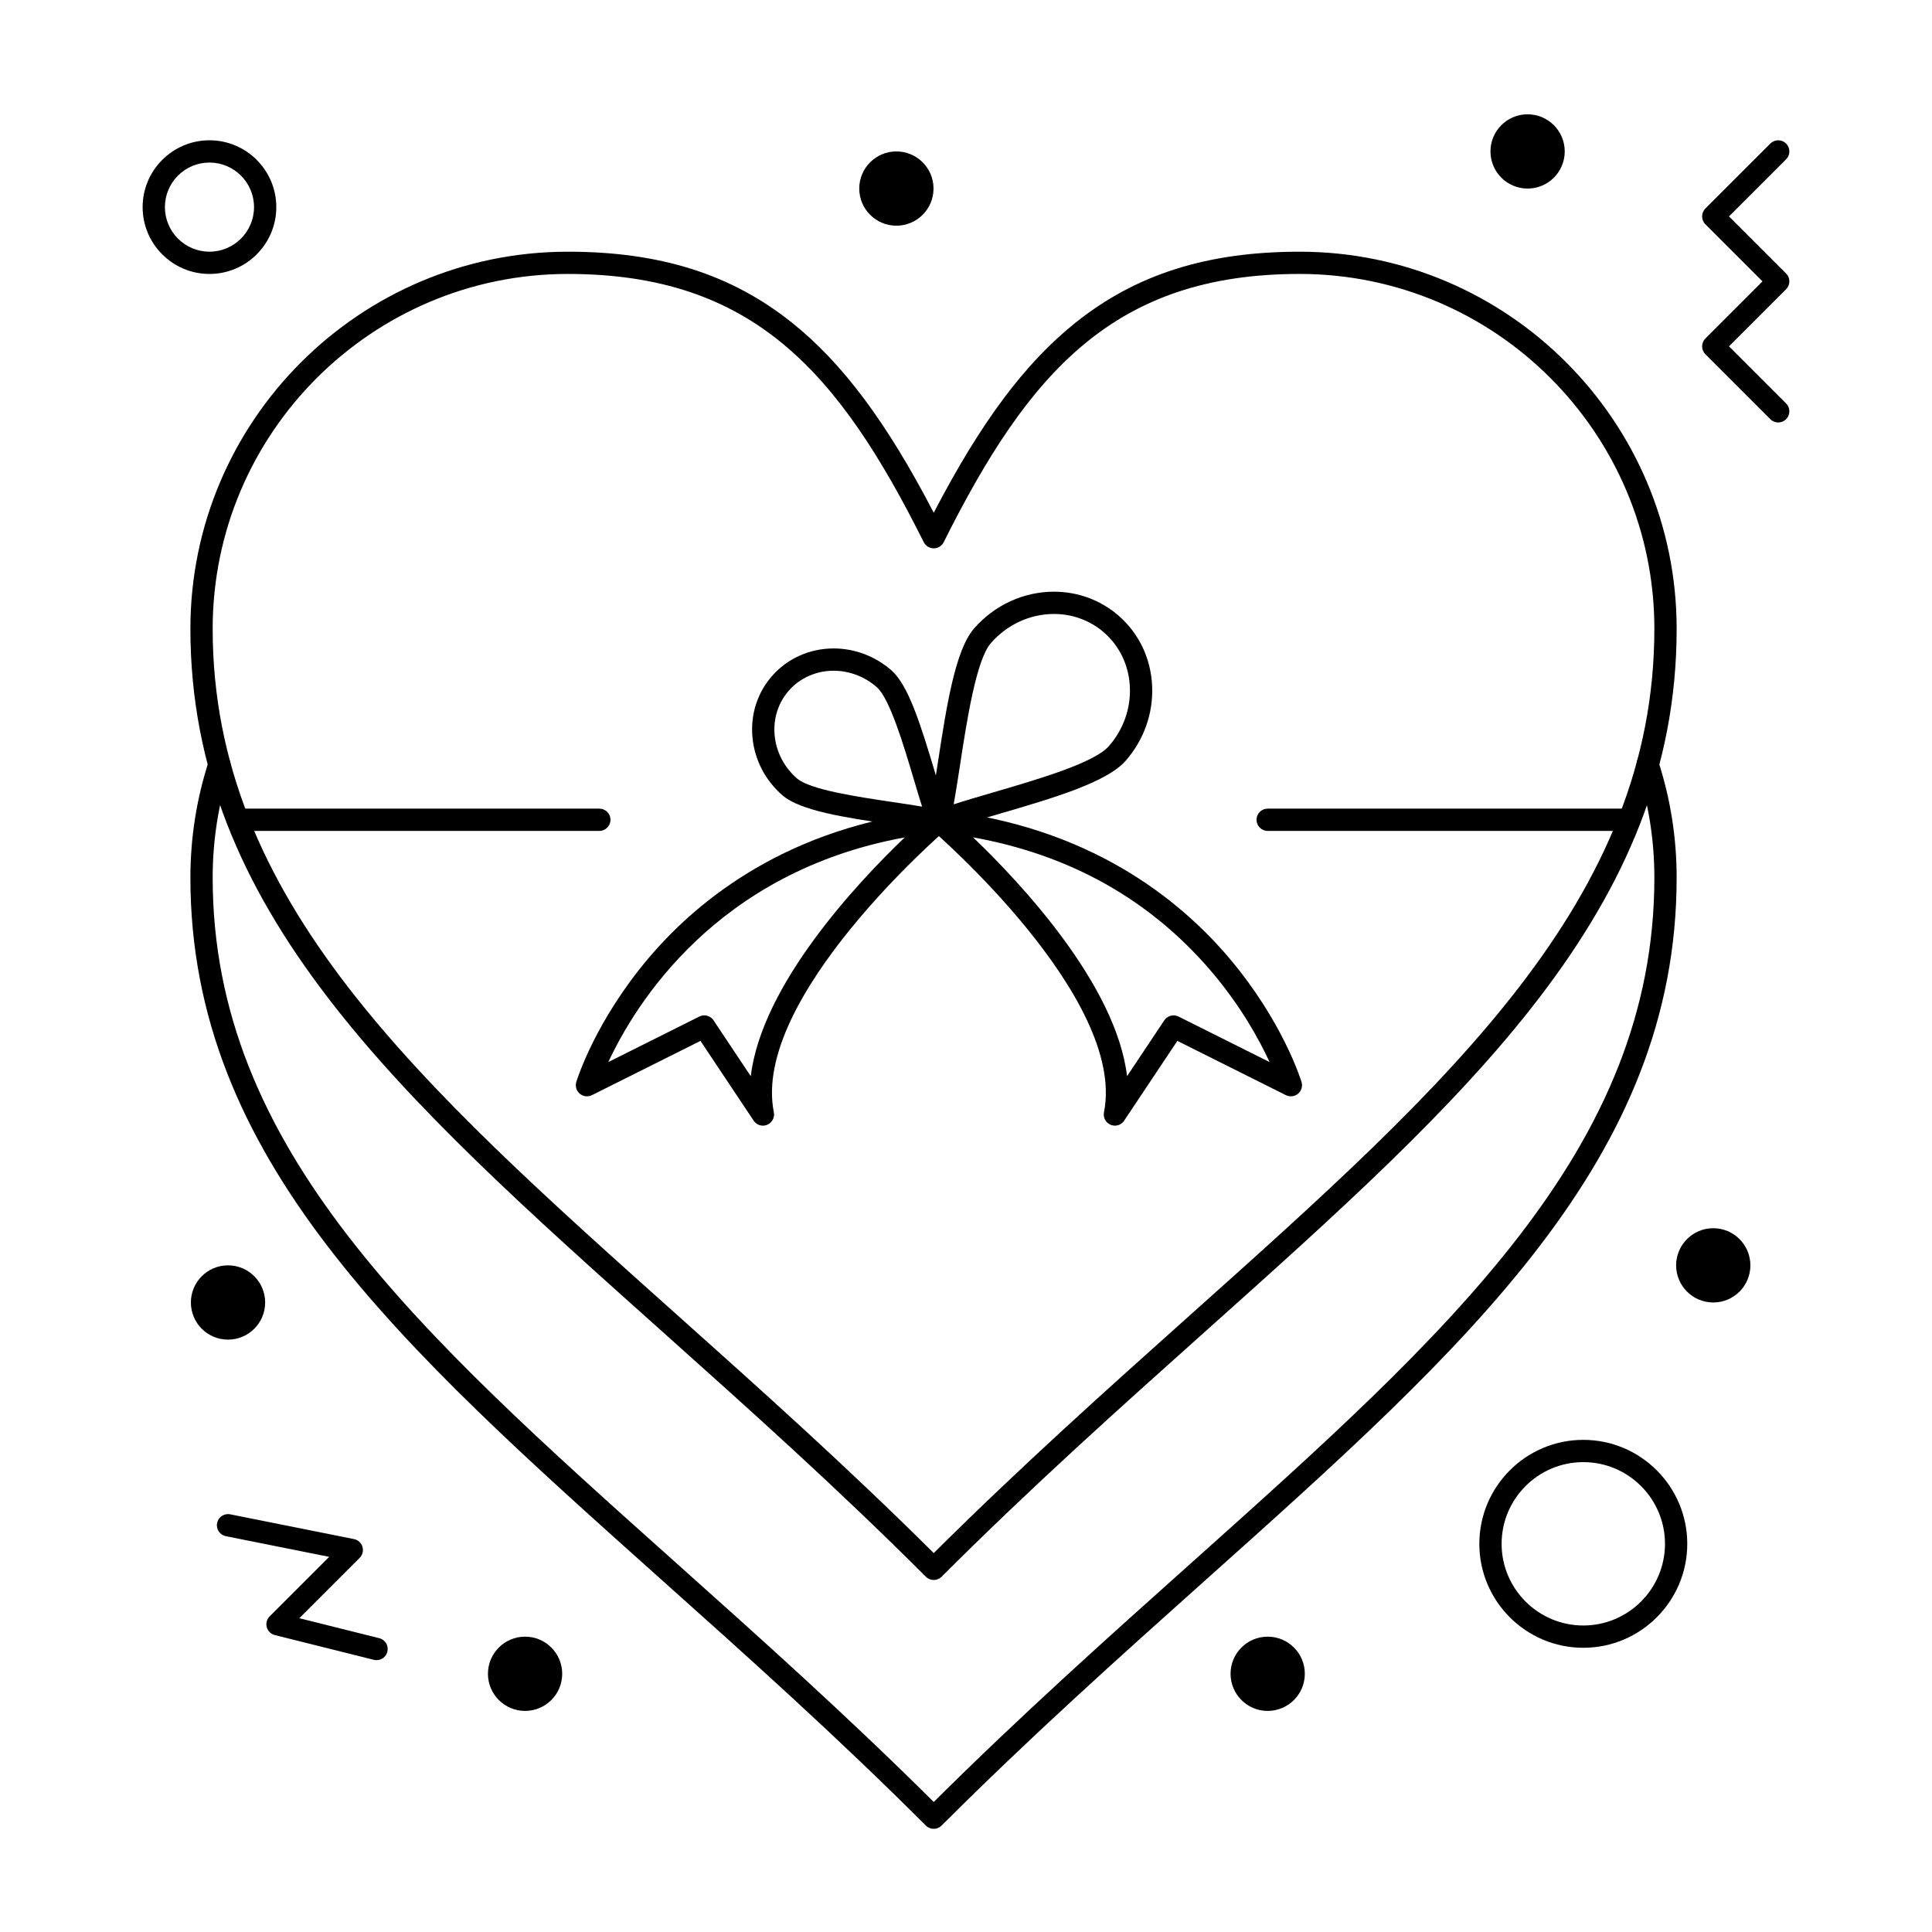
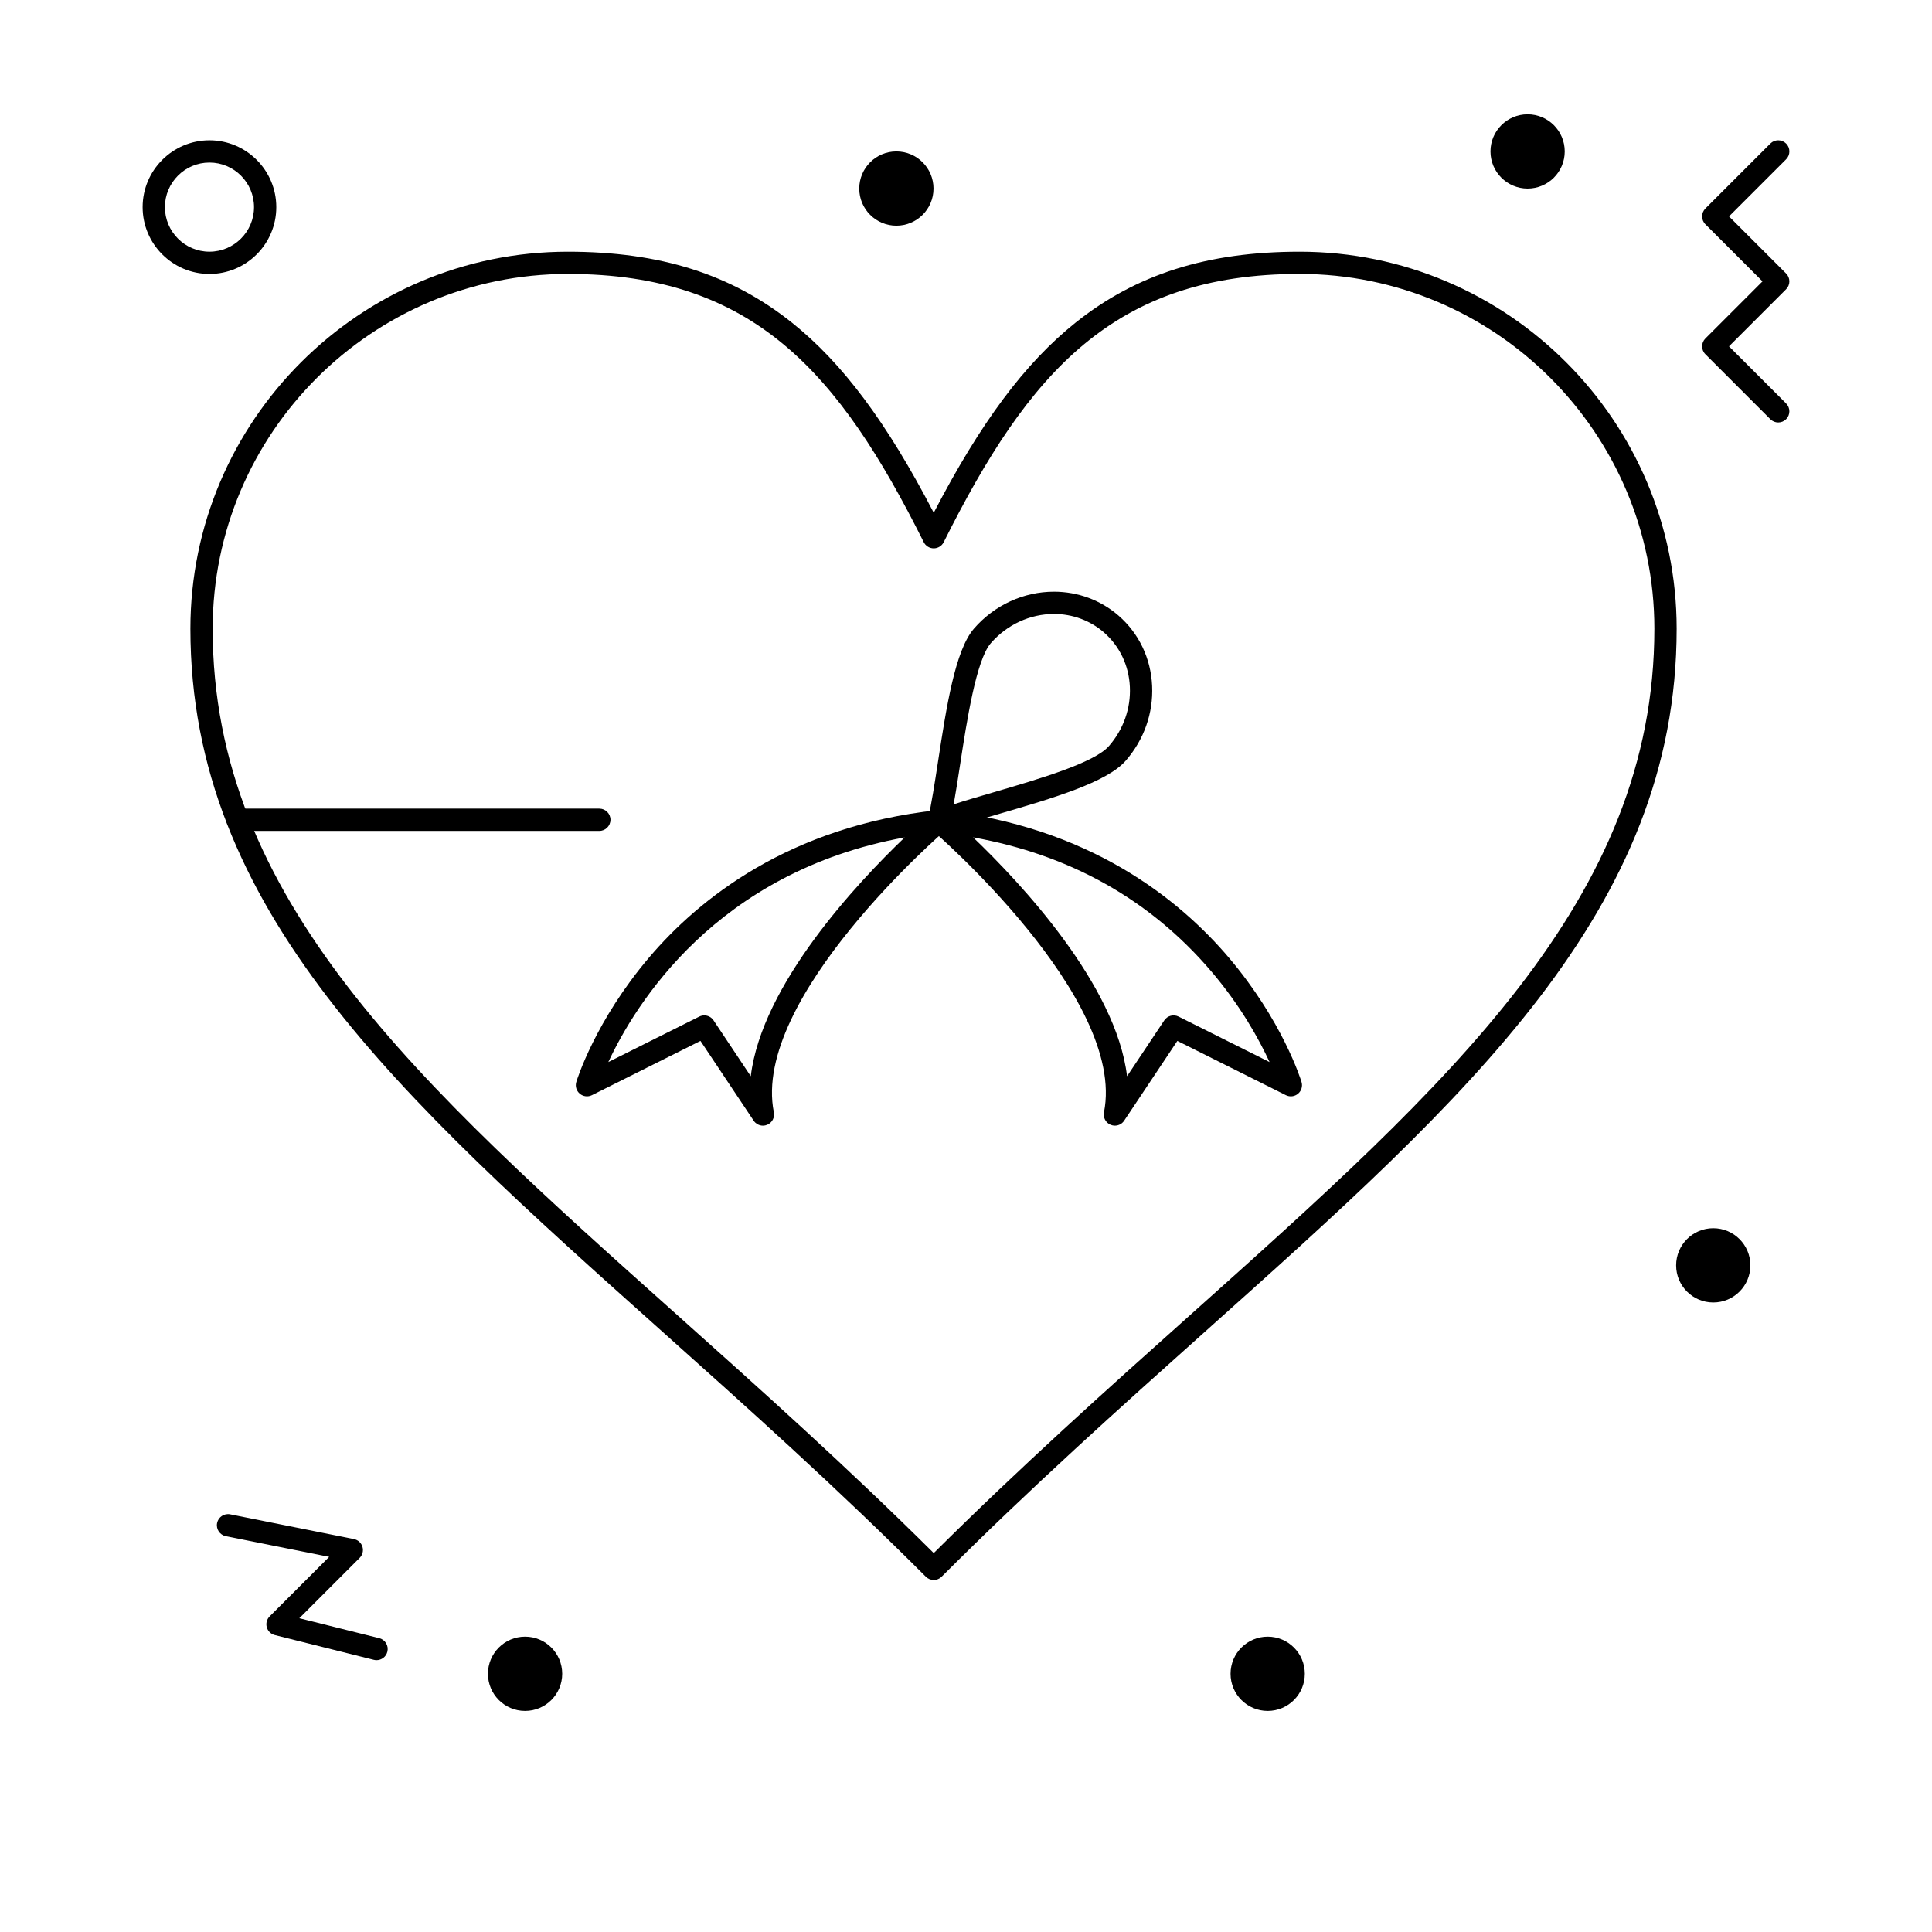
<svg xmlns="http://www.w3.org/2000/svg" fill="#000000" width="800px" height="800px" version="1.1" viewBox="144 144 512 512">
  <g>
-     <path d="m391.45 628.66c-0.754 0-1.512-0.289-2.086-0.863-23.758-23.758-47.219-44.73-69.906-65.016-69.84-62.434-125-111.75-125-186.21 0-10.547 1.645-20.945 4.887-30.91 0.504-1.551 2.172-2.398 3.719-1.895 1.551 0.504 2.398 2.168 1.895 3.719-3.051 9.375-4.598 19.16-4.598 29.086 0 71.828 54.293 120.36 123.03 181.81 22.086 19.742 44.902 40.141 68.059 63.16 23.125-22.984 45.898-43.355 67.945-63.074 68.738-61.48 123.03-110.04 123.03-181.9 0-9.922-1.547-19.703-4.594-29.078-0.504-1.551 0.344-3.215 1.895-3.719 1.547-0.504 3.215 0.344 3.719 1.895 3.242 9.965 4.883 20.363 4.883 30.902 0 74.504-55.164 123.84-125 186.3-22.648 20.258-46.07 41.207-69.793 64.926-0.574 0.578-1.328 0.867-2.082 0.867z" />
    <path d="m439.46 442.31c-0.379 0-0.762-0.074-1.129-0.227-1.301-0.539-2.039-1.922-1.766-3.305 6.062-30.312-45.141-74.457-45.656-74.902-0.984-0.84-1.305-2.227-0.793-3.414 0.512-1.191 1.742-1.902 3.027-1.766 39.375 4.254 63.309 23.562 76.449 39.012 14.254 16.758 19.125 32.359 19.324 33.016 0.344 1.129-0.016 2.356-0.918 3.117-0.898 0.762-2.168 0.914-3.227 0.387l-28.758-14.379-14.102 21.148c-0.559 0.84-1.488 1.312-2.453 1.312zm-37.582-76.402c12.676 12.145 37.895 39.043 40.805 63.297l9.867-14.805c0.828-1.238 2.445-1.668 3.777-1.004l24.125 12.062c-2.731-5.922-7.637-14.902-15.523-24.125-16.164-18.91-37.344-30.801-63.051-35.426z" />
    <path d="m346.19 442.31c-0.965 0-1.895-0.473-2.457-1.316l-14.102-21.148-28.758 14.379c-1.055 0.527-2.324 0.375-3.227-0.387-0.902-0.762-1.262-1.988-0.918-3.117 0.199-0.656 5.07-16.258 19.324-33.016 13.141-15.449 37.074-34.758 76.449-39.012 1.281-0.137 2.516 0.578 3.027 1.766s0.191 2.574-0.793 3.414c-0.52 0.441-51.719 44.59-45.656 74.902 0.277 1.383-0.465 2.766-1.766 3.305-0.363 0.156-0.746 0.23-1.125 0.23zm-15.551-29.223c0.961 0 1.895 0.469 2.457 1.316l9.867 14.805c2.91-24.242 28.109-51.133 40.789-63.281-50.008 9.109-71.48 44.363-78.539 59.527l24.102-12.051c0.43-0.215 0.879-0.316 1.324-0.316z" />
-     <path d="m392.82 364.59c-0.223 0-0.449-0.027-0.672-0.078-3.18-0.742-7.68-1.41-12.445-2.121-11.613-1.723-23.617-3.508-28.363-7.641-4.578-3.988-7.394-9.457-7.934-15.395-0.543-5.988 1.289-11.734 5.164-16.18 4.059-4.66 10.02-7.332 16.348-7.332 5.582 0 11.012 2.055 15.293 5.781 4.398 3.836 7.59 13.707 11.617 27.234 1.297 4.359 2.527 8.488 3.633 11.414 0.211 0.406 0.332 0.871 0.332 1.359 0 1.629-1.32 2.949-2.949 2.953-0.008 0.004-0.016 0.004-0.023 0.004zm-27.906-42.84c-4.621 0-8.957 1.934-11.895 5.305-2.805 3.219-4.133 7.398-3.734 11.766 0.402 4.418 2.508 8.492 5.934 11.477 3.441 3 16.105 4.879 25.352 6.254 2.738 0.406 5.387 0.801 7.793 1.207-0.707-2.223-1.438-4.68-2.191-7.211-2.695-9.059-6.391-21.461-9.84-24.469-3.207-2.789-7.258-4.328-11.418-4.328z" />
    <path d="m392.82 364.59c-0.703 0-1.395-0.25-1.941-0.727-0.824-0.719-1.184-1.836-0.934-2.902 0.91-3.852 1.75-9.344 2.644-15.152 2.227-14.504 4.531-29.496 9.543-35.246 5.406-6.203 13.129-9.758 21.184-9.758 6.344 0 12.426 2.258 17.125 6.356 5.391 4.695 8.543 11.297 8.883 18.586 0.336 7.238-2.148 14.289-7 19.852-5.016 5.754-19.434 9.969-33.379 14.043-5.781 1.691-11.242 3.285-15.07 4.758-0.34 0.129-0.699 0.191-1.055 0.191zm30.5-57.883c-6.352 0-12.449 2.82-16.734 7.734-3.887 4.457-6.356 20.527-8.16 32.266-0.57 3.707-1.117 7.285-1.688 10.445 3.18-1.027 6.801-2.086 10.555-3.18 11.898-3.477 26.703-7.805 30.582-12.254 3.844-4.41 5.816-9.988 5.551-15.699-0.262-5.664-2.699-10.781-6.863-14.41-3.625-3.164-8.328-4.902-13.242-4.902z" />
    <path d="m558.67 184.13c0 5.434-4.406 9.84-9.84 9.84s-9.84-4.406-9.84-9.84 4.406-9.84 9.84-9.84 9.84 4.406 9.84 9.84" />
    <path d="m391.39 193.97c0 5.434-4.402 9.84-9.84 9.84-5.434 0-9.84-4.406-9.84-9.84s4.406-9.84 9.84-9.84c5.438 0 9.84 4.406 9.84 9.84" />
-     <path d="m214.27 489.17c0 5.438-4.406 9.844-9.84 9.844-5.438 0-9.844-4.406-9.844-9.844 0-5.434 4.406-9.84 9.844-9.84 5.434 0 9.84 4.406 9.84 9.84" />
    <path d="m292.99 587.57c0 5.434-4.406 9.84-9.84 9.84-5.434 0-9.84-4.406-9.84-9.84 0-5.434 4.406-9.84 9.84-9.84 5.434 0 9.84 4.406 9.84 9.84" />
    <path d="m489.79 587.57c0 5.434-4.406 9.84-9.84 9.84-5.434 0-9.84-4.406-9.84-9.84 0-5.434 4.406-9.84 9.84-9.84 5.434 0 9.84 4.406 9.84 9.84" />
    <path d="m607.87 479.33c0 5.438-4.402 9.84-9.84 9.84-5.434 0-9.84-4.402-9.84-9.84 0-5.434 4.406-9.84 9.84-9.84 5.438 0 9.84 4.406 9.84 9.84" />
    <path d="m615.25 255.96c-0.754 0-1.512-0.289-2.086-0.863l-17.219-17.219c-1.152-1.152-1.152-3.023 0-4.176l15.133-15.133-15.133-15.133c-1.152-1.152-1.152-3.023 0-4.176l17.219-17.219c1.152-1.152 3.019-1.152 4.176 0 1.152 1.152 1.152 3.023 0 4.176l-15.133 15.133 15.129 15.129c1.152 1.152 1.152 3.023 0 4.176l-15.133 15.133 15.133 15.133c1.152 1.152 1.152 3.023 0 4.176-0.578 0.574-1.332 0.863-2.086 0.863z" />
    <path d="m243.79 583.96c-0.238 0-0.477-0.027-0.719-0.09l-26.242-6.559c-1.031-0.258-1.844-1.051-2.129-2.074-0.285-1.023 0.004-2.125 0.758-2.875l15.781-15.781-27.391-5.481c-1.598-0.32-2.637-1.875-2.316-3.473s1.879-2.637 3.473-2.316l32.801 6.559c1.066 0.215 1.93 0.996 2.246 2.039 0.316 1.043 0.031 2.172-0.738 2.941l-15.992 15.992 21.184 5.293c1.582 0.395 2.543 1.996 2.148 3.578-0.336 1.352-1.539 2.246-2.863 2.246z" />
    <path d="m391.45 562.71c-0.754 0-1.512-0.289-2.086-0.863-23.758-23.758-47.219-44.73-69.906-65.016-69.84-62.434-125-111.75-125-186.21 0-55.094 44.871-99.918 100.03-99.918 24.48 0 43.359 5.984 59.418 18.828 13.379 10.703 25.082 26.359 37.547 50.348 12.469-23.988 24.168-39.641 37.547-50.348 16.055-12.844 34.938-18.828 59.418-18.828 55.094 0 99.914 44.824 99.914 99.918 0 74.504-55.164 123.84-125 186.3-22.648 20.258-46.07 41.207-69.793 64.926-0.578 0.578-1.332 0.863-2.086 0.863zm-96.965-346.11c-51.898 0-94.125 42.172-94.125 94.012 0 71.828 54.293 120.36 123.03 181.81 22.086 19.742 44.902 40.141 68.059 63.16 23.125-22.984 45.898-43.355 67.945-63.074 68.738-61.48 123.03-110.04 123.03-181.9 0-51.84-42.172-94.012-94.012-94.012-49.16 0-71.812 26.066-94.324 71.09-0.5 1-1.523 1.633-2.641 1.633-1.117 0-2.141-0.633-2.641-1.633-22.508-45.02-45.16-71.086-94.32-71.086z" />
-     <path d="m563.59 580.68c-15.191 0-27.551-12.359-27.551-27.551 0-15.191 12.359-27.551 27.551-27.551s27.551 12.359 27.551 27.551c0 15.188-12.359 27.551-27.551 27.551zm0-49.203c-11.938 0-21.648 9.711-21.648 21.648s9.711 21.648 21.648 21.648 21.648-9.711 21.648-21.648-9.711-21.648-21.648-21.648z" />
-     <path d="m199.51 216.6c-9.766 0-17.711-7.945-17.711-17.711s7.945-17.711 17.711-17.711c9.766 0 17.711 7.945 17.711 17.711s-7.945 17.711-17.711 17.711zm0-29.52c-6.512 0-11.809 5.297-11.809 11.809s5.297 11.809 11.809 11.809c6.512 0 11.809-5.297 11.809-11.809s-5.297-11.809-11.809-11.809z" />
-     <path d="m575.8 364.2h-95.855c-1.629 0-2.953-1.32-2.953-2.953 0-1.629 1.32-2.953 2.953-2.953h95.855c1.629 0 2.953 1.32 2.953 2.953 0 1.629-1.324 2.953-2.953 2.953z" />
+     <path d="m199.51 216.6c-9.766 0-17.711-7.945-17.711-17.711s7.945-17.711 17.711-17.711c9.766 0 17.711 7.945 17.711 17.711s-7.945 17.711-17.711 17.711m0-29.52c-6.512 0-11.809 5.297-11.809 11.809s5.297 11.809 11.809 11.809c6.512 0 11.809-5.297 11.809-11.809s-5.297-11.809-11.809-11.809z" />
    <path d="m302.83 364.2h-95.848c-1.629 0-2.953-1.32-2.953-2.953 0-1.629 1.32-2.953 2.953-2.953h95.848c1.629 0 2.953 1.32 2.953 2.953 0 1.629-1.324 2.953-2.953 2.953z" />
  </g>
</svg>